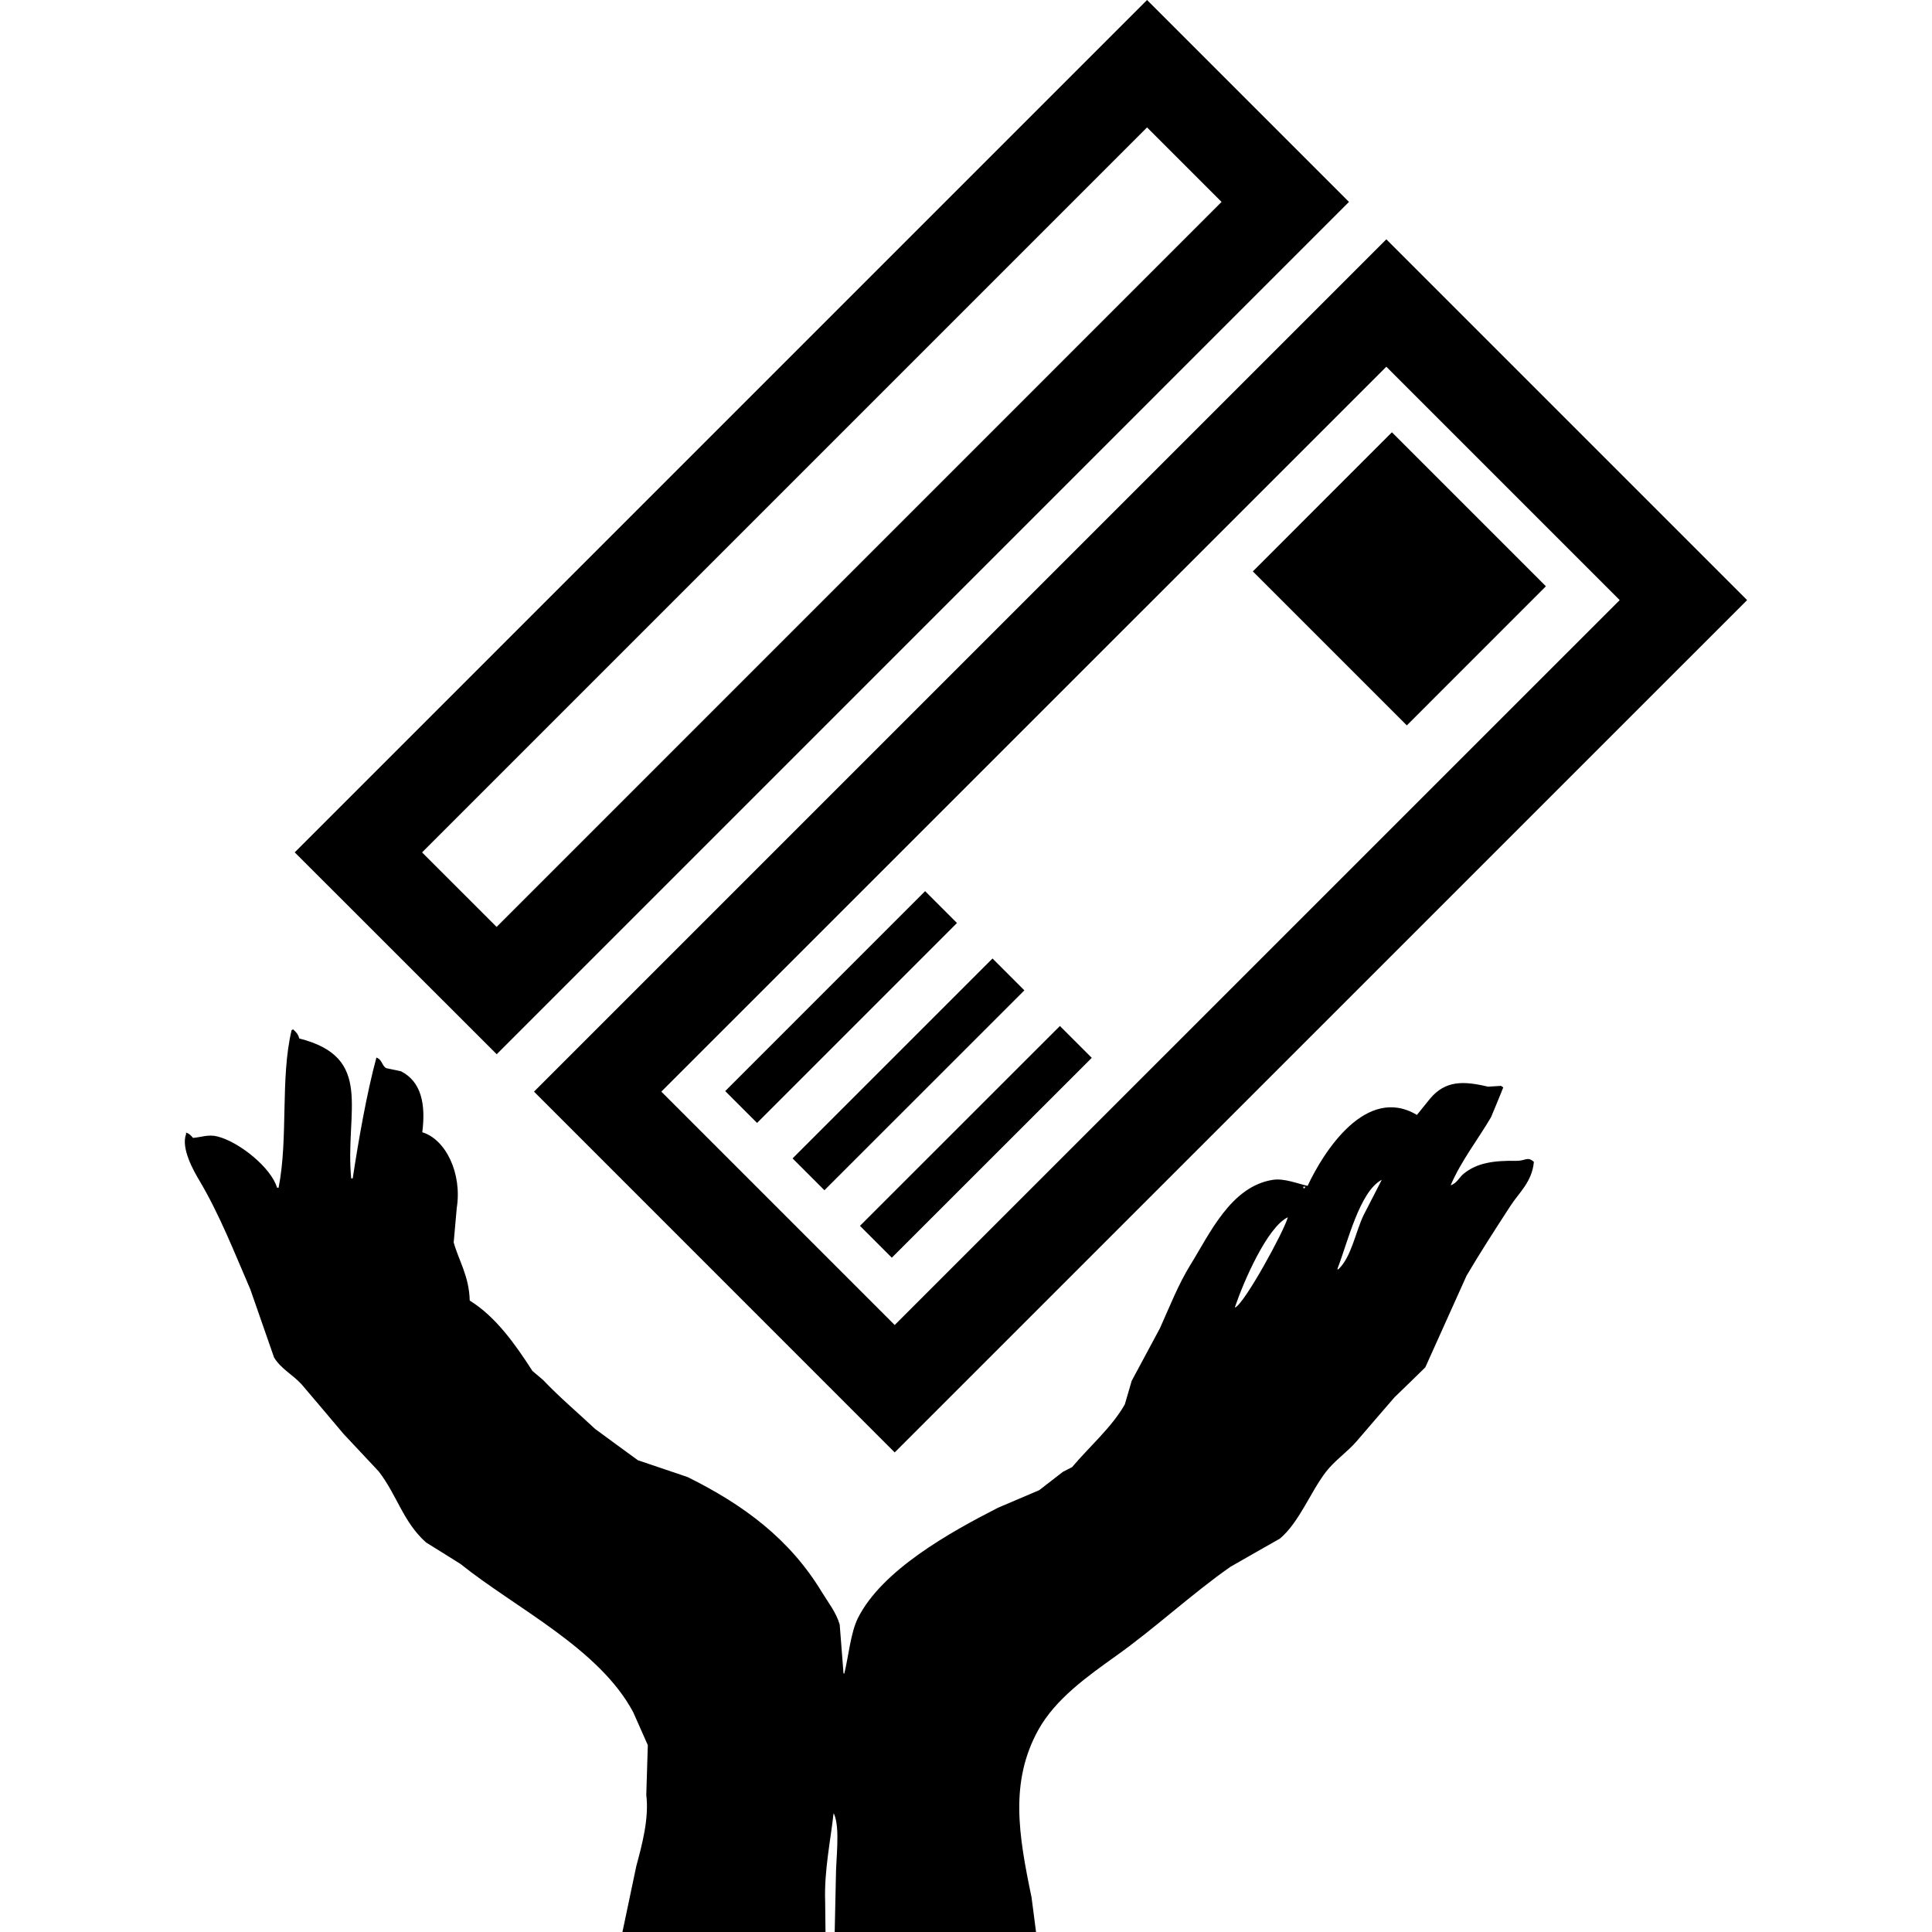
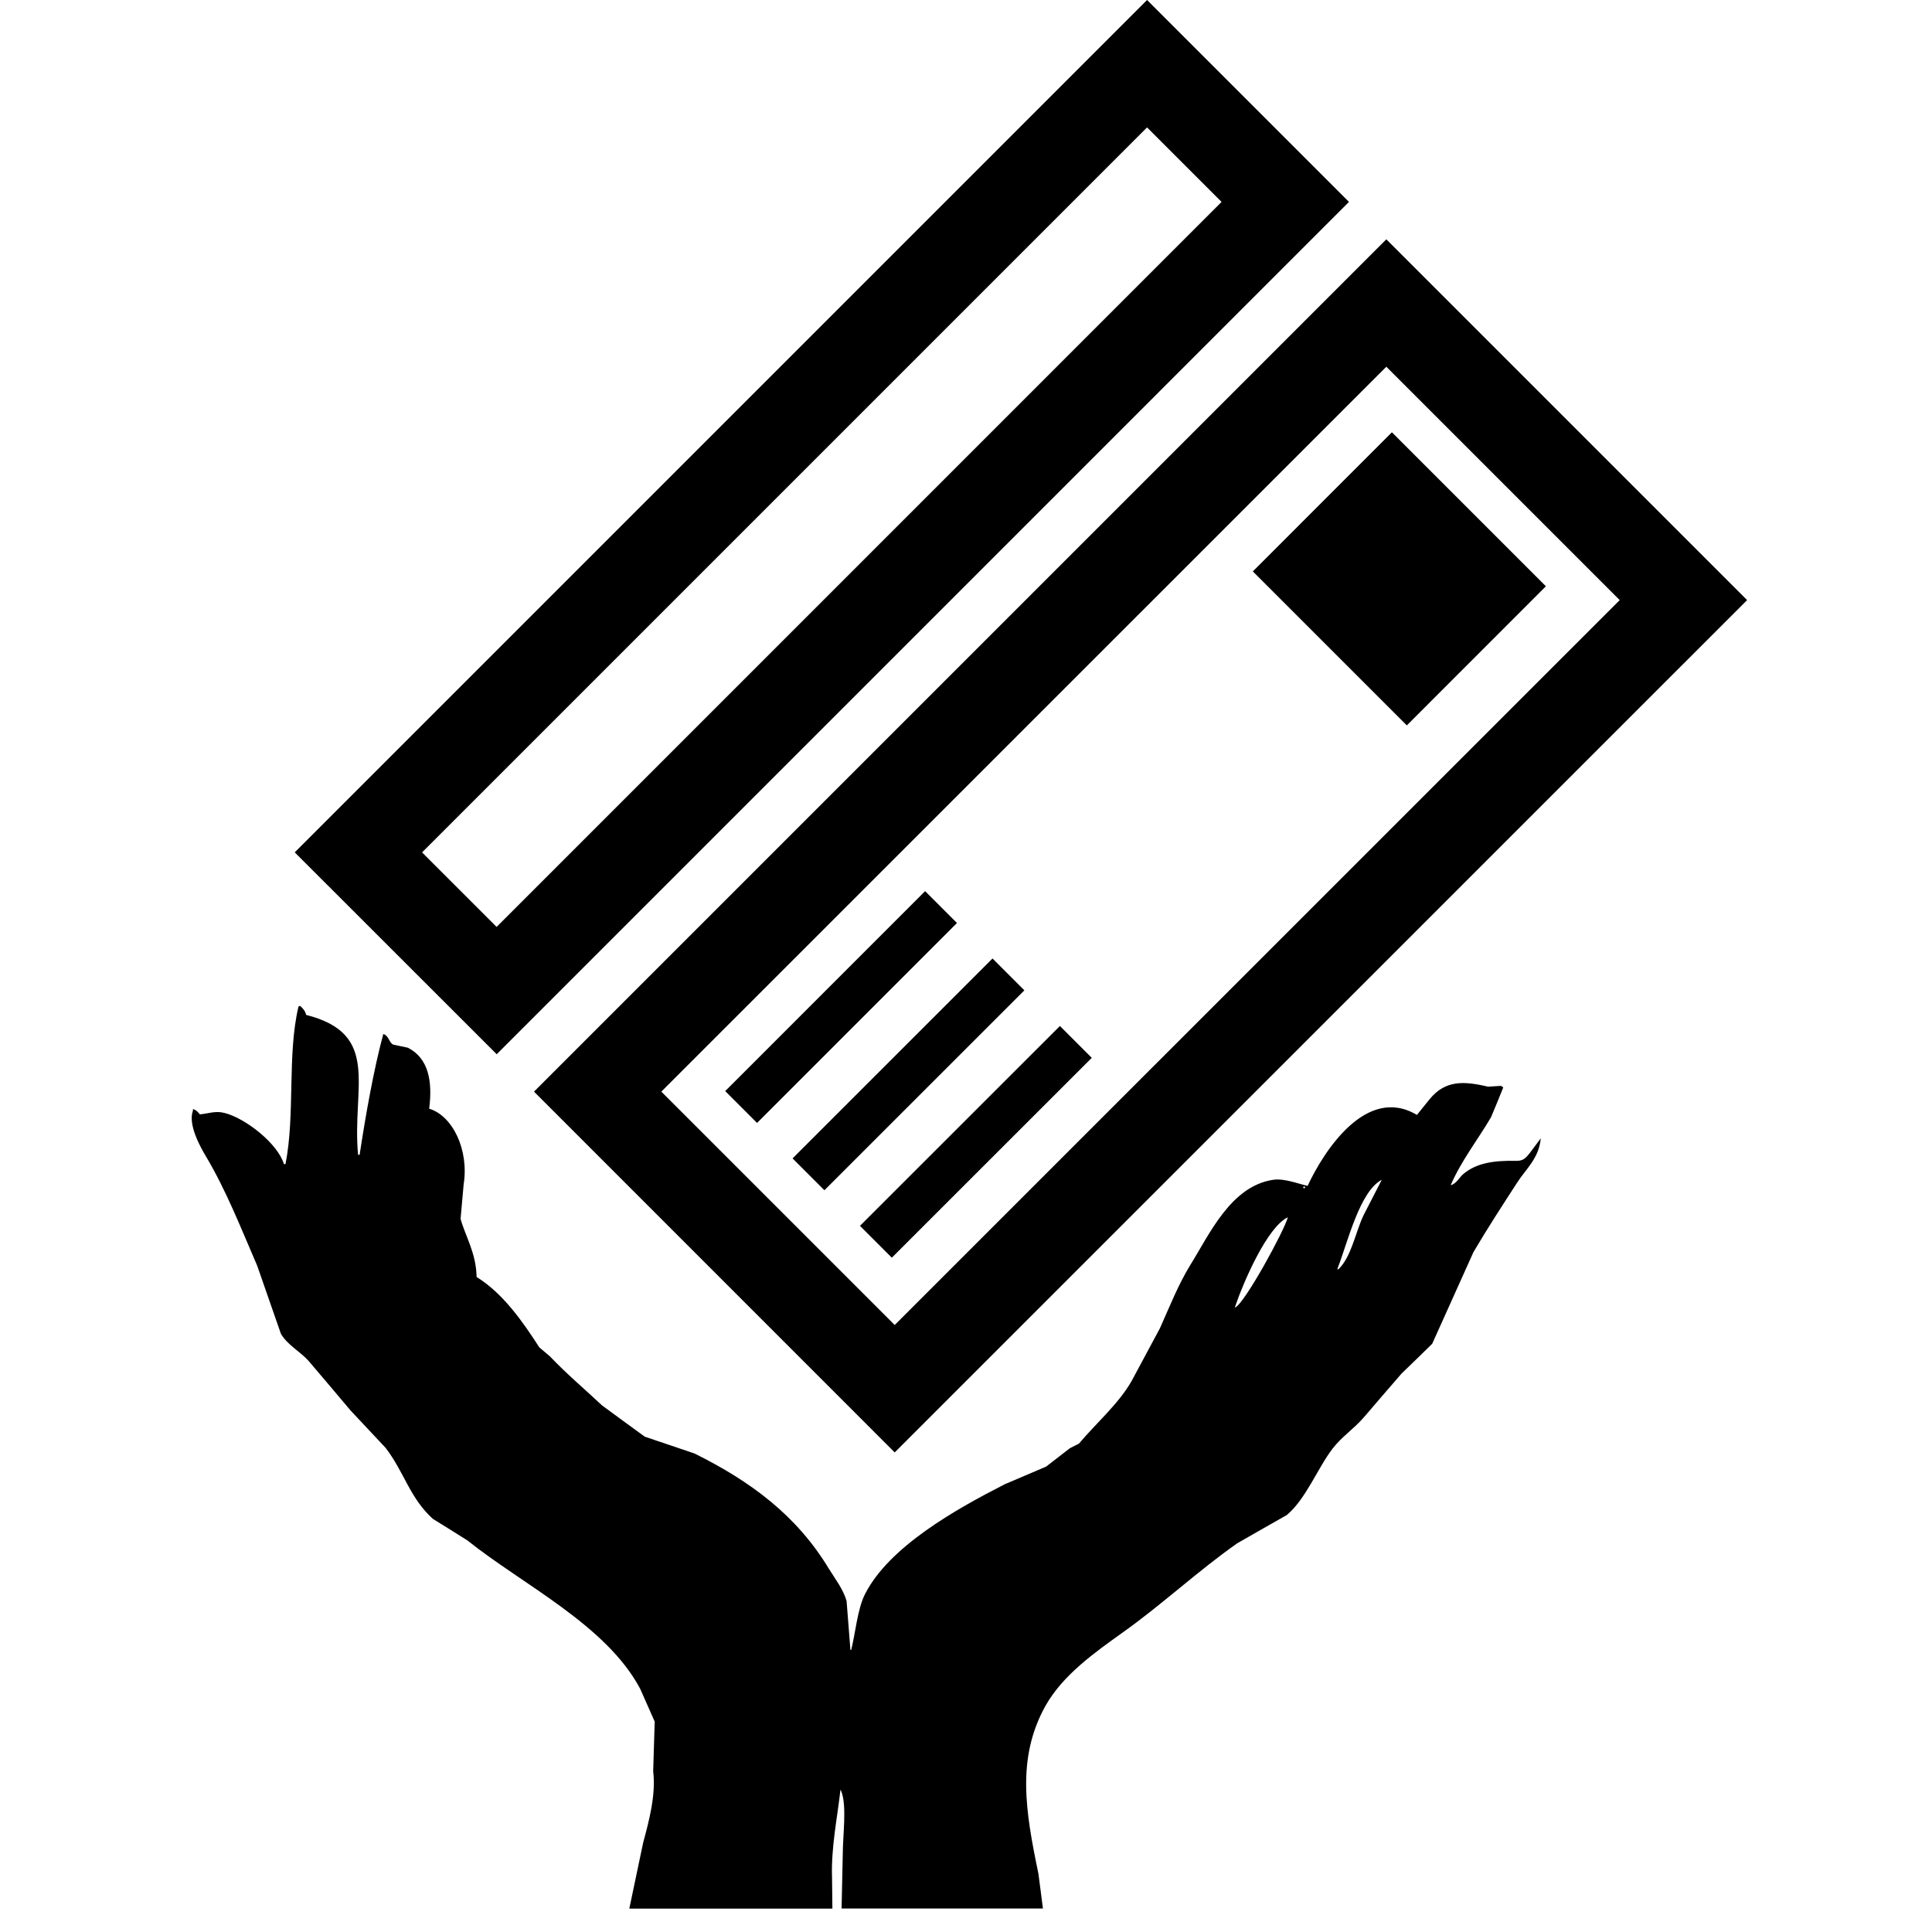
<svg xmlns="http://www.w3.org/2000/svg" fill="#000000" version="1.1" id="Capa_1" width="800px" height="800px" viewBox="0 0 42.883 42.883" xml:space="preserve">
  <g>
-     <path d="M29.942,4.482L25.46,0L6.542,18.919l4.483,4.481L29.942,4.482z M25.46,2.828l1.654,1.654L11.023,20.574L9.368,18.92   L25.46,2.828z M19.859,32.238l18.92-18.918l-8.008-8.008L11.853,24.23L19.859,32.238z M35.951,13.32L19.859,29.41l-5.18-5.18   L30.771,8.14L35.951,13.32z M31.226,16.101l-3.418-3.418l3.087-3.088l3.418,3.418L31.226,16.101z M16.097,24.218l4.437-4.438   l0.707,0.707l-4.437,4.438L16.097,24.218z M17.592,25.712l4.438-4.437l0.707,0.707l-4.438,4.437L17.592,25.712z M19.088,27.209   l4.438-4.436l0.707,0.707l-4.438,4.436L19.088,27.209z M33.658,25.766c-0.506-0.009-0.878,0.047-1.17,0.286   c-0.103,0.084-0.149,0.212-0.289,0.257c0.233-0.545,0.614-1.027,0.897-1.513c0.093-0.222,0.183-0.438,0.271-0.66   c-0.016-0.012-0.033-0.022-0.05-0.034c-0.098,0.006-0.192,0.012-0.289,0.018c-0.542-0.129-0.947-0.143-1.29,0.271   c-0.096,0.118-0.192,0.237-0.288,0.356c-1.123-0.67-2.07,0.81-2.426,1.575c-0.213-0.047-0.516-0.172-0.766-0.135   c-0.938,0.142-1.409,1.203-1.833,1.883c-0.273,0.445-0.446,0.892-0.678,1.41c-0.21,0.39-0.419,0.777-0.628,1.17   c-0.051,0.174-0.102,0.353-0.153,0.523c-0.289,0.51-0.795,0.945-1.171,1.393c-0.066,0.035-0.136,0.066-0.204,0.104   c-0.175,0.135-0.351,0.271-0.524,0.406c-0.307,0.131-0.611,0.26-0.917,0.391c-1.071,0.547-2.57,1.383-3.105,2.443   c-0.167,0.33-0.211,0.867-0.305,1.236c-0.005,0-0.011,0-0.017,0c-0.029-0.359-0.057-0.726-0.085-1.086   c-0.074-0.263-0.259-0.498-0.391-0.713c-0.71-1.179-1.731-1.941-2.985-2.562c-0.368-0.123-0.736-0.248-1.103-0.373   c-0.316-0.229-0.634-0.463-0.95-0.695c-0.384-0.361-0.789-0.701-1.154-1.086c-0.079-0.066-0.158-0.135-0.237-0.201   c-0.371-0.576-0.809-1.203-1.392-1.562c-0.012-0.541-0.248-0.898-0.356-1.291c0.022-0.254,0.045-0.51,0.068-0.764   c0.122-0.765-0.242-1.523-0.765-1.681c0.08-0.629-0.023-1.125-0.474-1.354c-0.108-0.023-0.215-0.047-0.323-0.068   c-0.099-0.047-0.09-0.191-0.221-0.236c-0.211,0.775-0.394,1.812-0.526,2.682c-0.011,0-0.023,0-0.034,0   c-0.142-1.496,0.522-2.682-1.153-3.106c-0.023-0.094-0.074-0.147-0.137-0.202c-0.011,0.006-0.021,0.012-0.033,0.018   c-0.254,1.074-0.07,2.385-0.288,3.496c-0.006,0-0.012,0-0.018,0c-0.005,0-0.012,0-0.017,0c-0.131-0.447-0.846-1.019-1.324-1.137   c-0.203-0.052-0.365,0.02-0.542,0.032c-0.042-0.053-0.081-0.094-0.153-0.119c0,0.013,0,0.022,0,0.035   c-0.119,0.315,0.175,0.828,0.289,1.019c0.451,0.758,0.771,1.58,1.137,2.426c0.176,0.504,0.351,1.008,0.526,1.51   c0.146,0.25,0.422,0.389,0.611,0.598c0.311,0.365,0.622,0.732,0.933,1.102c0.26,0.277,0.52,0.556,0.78,0.832   c0.412,0.535,0.54,1.121,1.052,1.578c0.254,0.158,0.509,0.314,0.763,0.476c1.229,0.985,3.081,1.875,3.835,3.293   c0.107,0.242,0.215,0.485,0.323,0.729c-0.012,0.367-0.023,0.735-0.034,1.104c0.065,0.523-0.097,1.119-0.221,1.578   c-0.103,0.488-0.207,0.979-0.309,1.469h4.508c-0.002-0.229-0.005-0.459-0.008-0.688c-0.023-0.682,0.123-1.359,0.187-1.951   c0.005,0.01,0.012,0.021,0.017,0.031c0.13,0.332,0.034,0.971,0.034,1.41c-0.009,0.397-0.017,0.797-0.026,1.196h4.469   c-0.034-0.258-0.065-0.517-0.1-0.772c-0.29-1.396-0.486-2.562,0.151-3.717c0.386-0.693,1.098-1.193,1.731-1.646   c0.862-0.613,1.657-1.358,2.528-1.97c0.366-0.211,0.733-0.418,1.103-0.629c0.426-0.358,0.677-1.031,1.018-1.477   c0.195-0.254,0.472-0.439,0.682-0.68c0.282-0.328,0.562-0.656,0.848-0.984c0.229-0.219,0.453-0.439,0.679-0.66   c0.307-0.68,0.611-1.355,0.916-2.035c0.315-0.535,0.632-1.021,0.97-1.543c0.188-0.295,0.484-0.535,0.524-0.983   C33.898,25.66,33.869,25.768,33.658,25.766z M27.414,29.023c0-0.006,0-0.013,0-0.019c0.191-0.563,0.717-1.772,1.171-1.985   C28.507,27.318,27.626,28.932,27.414,29.023z M28.923,26.341c0.019,0,0.035,0,0.053,0C28.953,26.386,28.937,26.393,28.923,26.341z    M30.267,26.971c-0.181,0.377-0.271,0.932-0.562,1.204c-0.005,0-0.011,0-0.017,0c0-0.006,0-0.012,0-0.019   c0.222-0.565,0.489-1.713,0.982-1.969C30.536,26.449,30.401,26.711,30.267,26.971z" />
+     <path d="M29.942,4.482L25.46,0L6.542,18.919l4.483,4.481L29.942,4.482z M25.46,2.828l1.654,1.654L11.023,20.574L9.368,18.92   L25.46,2.828z M19.859,32.238l18.92-18.918l-8.008-8.008L11.853,24.23L19.859,32.238z M35.951,13.32L19.859,29.41l-5.18-5.18   L30.771,8.14L35.951,13.32z M31.226,16.101l-3.418-3.418l3.087-3.088l3.418,3.418L31.226,16.101z M16.097,24.218l4.437-4.438   l0.707,0.707l-4.437,4.438L16.097,24.218z M17.592,25.712l4.438-4.437l0.707,0.707l-4.438,4.437L17.592,25.712z M19.088,27.209   l4.438-4.436l0.707,0.707l-4.438,4.436L19.088,27.209z M33.658,25.766c-0.506-0.009-0.878,0.047-1.17,0.286   c-0.103,0.084-0.149,0.212-0.289,0.257c0.233-0.545,0.614-1.027,0.897-1.513c0.093-0.222,0.183-0.438,0.271-0.66   c-0.016-0.012-0.033-0.022-0.05-0.034c-0.098,0.006-0.192,0.012-0.289,0.018c-0.542-0.129-0.947-0.143-1.29,0.271   c-0.096,0.118-0.192,0.237-0.288,0.356c-1.123-0.67-2.07,0.81-2.426,1.575c-0.213-0.047-0.516-0.172-0.766-0.135   c-0.938,0.142-1.409,1.203-1.833,1.883c-0.273,0.445-0.446,0.892-0.678,1.41c-0.21,0.39-0.419,0.777-0.628,1.17   c-0.289,0.51-0.795,0.945-1.171,1.393c-0.066,0.035-0.136,0.066-0.204,0.104   c-0.175,0.135-0.351,0.271-0.524,0.406c-0.307,0.131-0.611,0.26-0.917,0.391c-1.071,0.547-2.57,1.383-3.105,2.443   c-0.167,0.33-0.211,0.867-0.305,1.236c-0.005,0-0.011,0-0.017,0c-0.029-0.359-0.057-0.726-0.085-1.086   c-0.074-0.263-0.259-0.498-0.391-0.713c-0.71-1.179-1.731-1.941-2.985-2.562c-0.368-0.123-0.736-0.248-1.103-0.373   c-0.316-0.229-0.634-0.463-0.95-0.695c-0.384-0.361-0.789-0.701-1.154-1.086c-0.079-0.066-0.158-0.135-0.237-0.201   c-0.371-0.576-0.809-1.203-1.392-1.562c-0.012-0.541-0.248-0.898-0.356-1.291c0.022-0.254,0.045-0.51,0.068-0.764   c0.122-0.765-0.242-1.523-0.765-1.681c0.08-0.629-0.023-1.125-0.474-1.354c-0.108-0.023-0.215-0.047-0.323-0.068   c-0.099-0.047-0.09-0.191-0.221-0.236c-0.211,0.775-0.394,1.812-0.526,2.682c-0.011,0-0.023,0-0.034,0   c-0.142-1.496,0.522-2.682-1.153-3.106c-0.023-0.094-0.074-0.147-0.137-0.202c-0.011,0.006-0.021,0.012-0.033,0.018   c-0.254,1.074-0.07,2.385-0.288,3.496c-0.006,0-0.012,0-0.018,0c-0.005,0-0.012,0-0.017,0c-0.131-0.447-0.846-1.019-1.324-1.137   c-0.203-0.052-0.365,0.02-0.542,0.032c-0.042-0.053-0.081-0.094-0.153-0.119c0,0.013,0,0.022,0,0.035   c-0.119,0.315,0.175,0.828,0.289,1.019c0.451,0.758,0.771,1.58,1.137,2.426c0.176,0.504,0.351,1.008,0.526,1.51   c0.146,0.25,0.422,0.389,0.611,0.598c0.311,0.365,0.622,0.732,0.933,1.102c0.26,0.277,0.52,0.556,0.78,0.832   c0.412,0.535,0.54,1.121,1.052,1.578c0.254,0.158,0.509,0.314,0.763,0.476c1.229,0.985,3.081,1.875,3.835,3.293   c0.107,0.242,0.215,0.485,0.323,0.729c-0.012,0.367-0.023,0.735-0.034,1.104c0.065,0.523-0.097,1.119-0.221,1.578   c-0.103,0.488-0.207,0.979-0.309,1.469h4.508c-0.002-0.229-0.005-0.459-0.008-0.688c-0.023-0.682,0.123-1.359,0.187-1.951   c0.005,0.01,0.012,0.021,0.017,0.031c0.13,0.332,0.034,0.971,0.034,1.41c-0.009,0.397-0.017,0.797-0.026,1.196h4.469   c-0.034-0.258-0.065-0.517-0.1-0.772c-0.29-1.396-0.486-2.562,0.151-3.717c0.386-0.693,1.098-1.193,1.731-1.646   c0.862-0.613,1.657-1.358,2.528-1.97c0.366-0.211,0.733-0.418,1.103-0.629c0.426-0.358,0.677-1.031,1.018-1.477   c0.195-0.254,0.472-0.439,0.682-0.68c0.282-0.328,0.562-0.656,0.848-0.984c0.229-0.219,0.453-0.439,0.679-0.66   c0.307-0.68,0.611-1.355,0.916-2.035c0.315-0.535,0.632-1.021,0.97-1.543c0.188-0.295,0.484-0.535,0.524-0.983   C33.898,25.66,33.869,25.768,33.658,25.766z M27.414,29.023c0-0.006,0-0.013,0-0.019c0.191-0.563,0.717-1.772,1.171-1.985   C28.507,27.318,27.626,28.932,27.414,29.023z M28.923,26.341c0.019,0,0.035,0,0.053,0C28.953,26.386,28.937,26.393,28.923,26.341z    M30.267,26.971c-0.181,0.377-0.271,0.932-0.562,1.204c-0.005,0-0.011,0-0.017,0c0-0.006,0-0.012,0-0.019   c0.222-0.565,0.489-1.713,0.982-1.969C30.536,26.449,30.401,26.711,30.267,26.971z" />
  </g>
</svg>